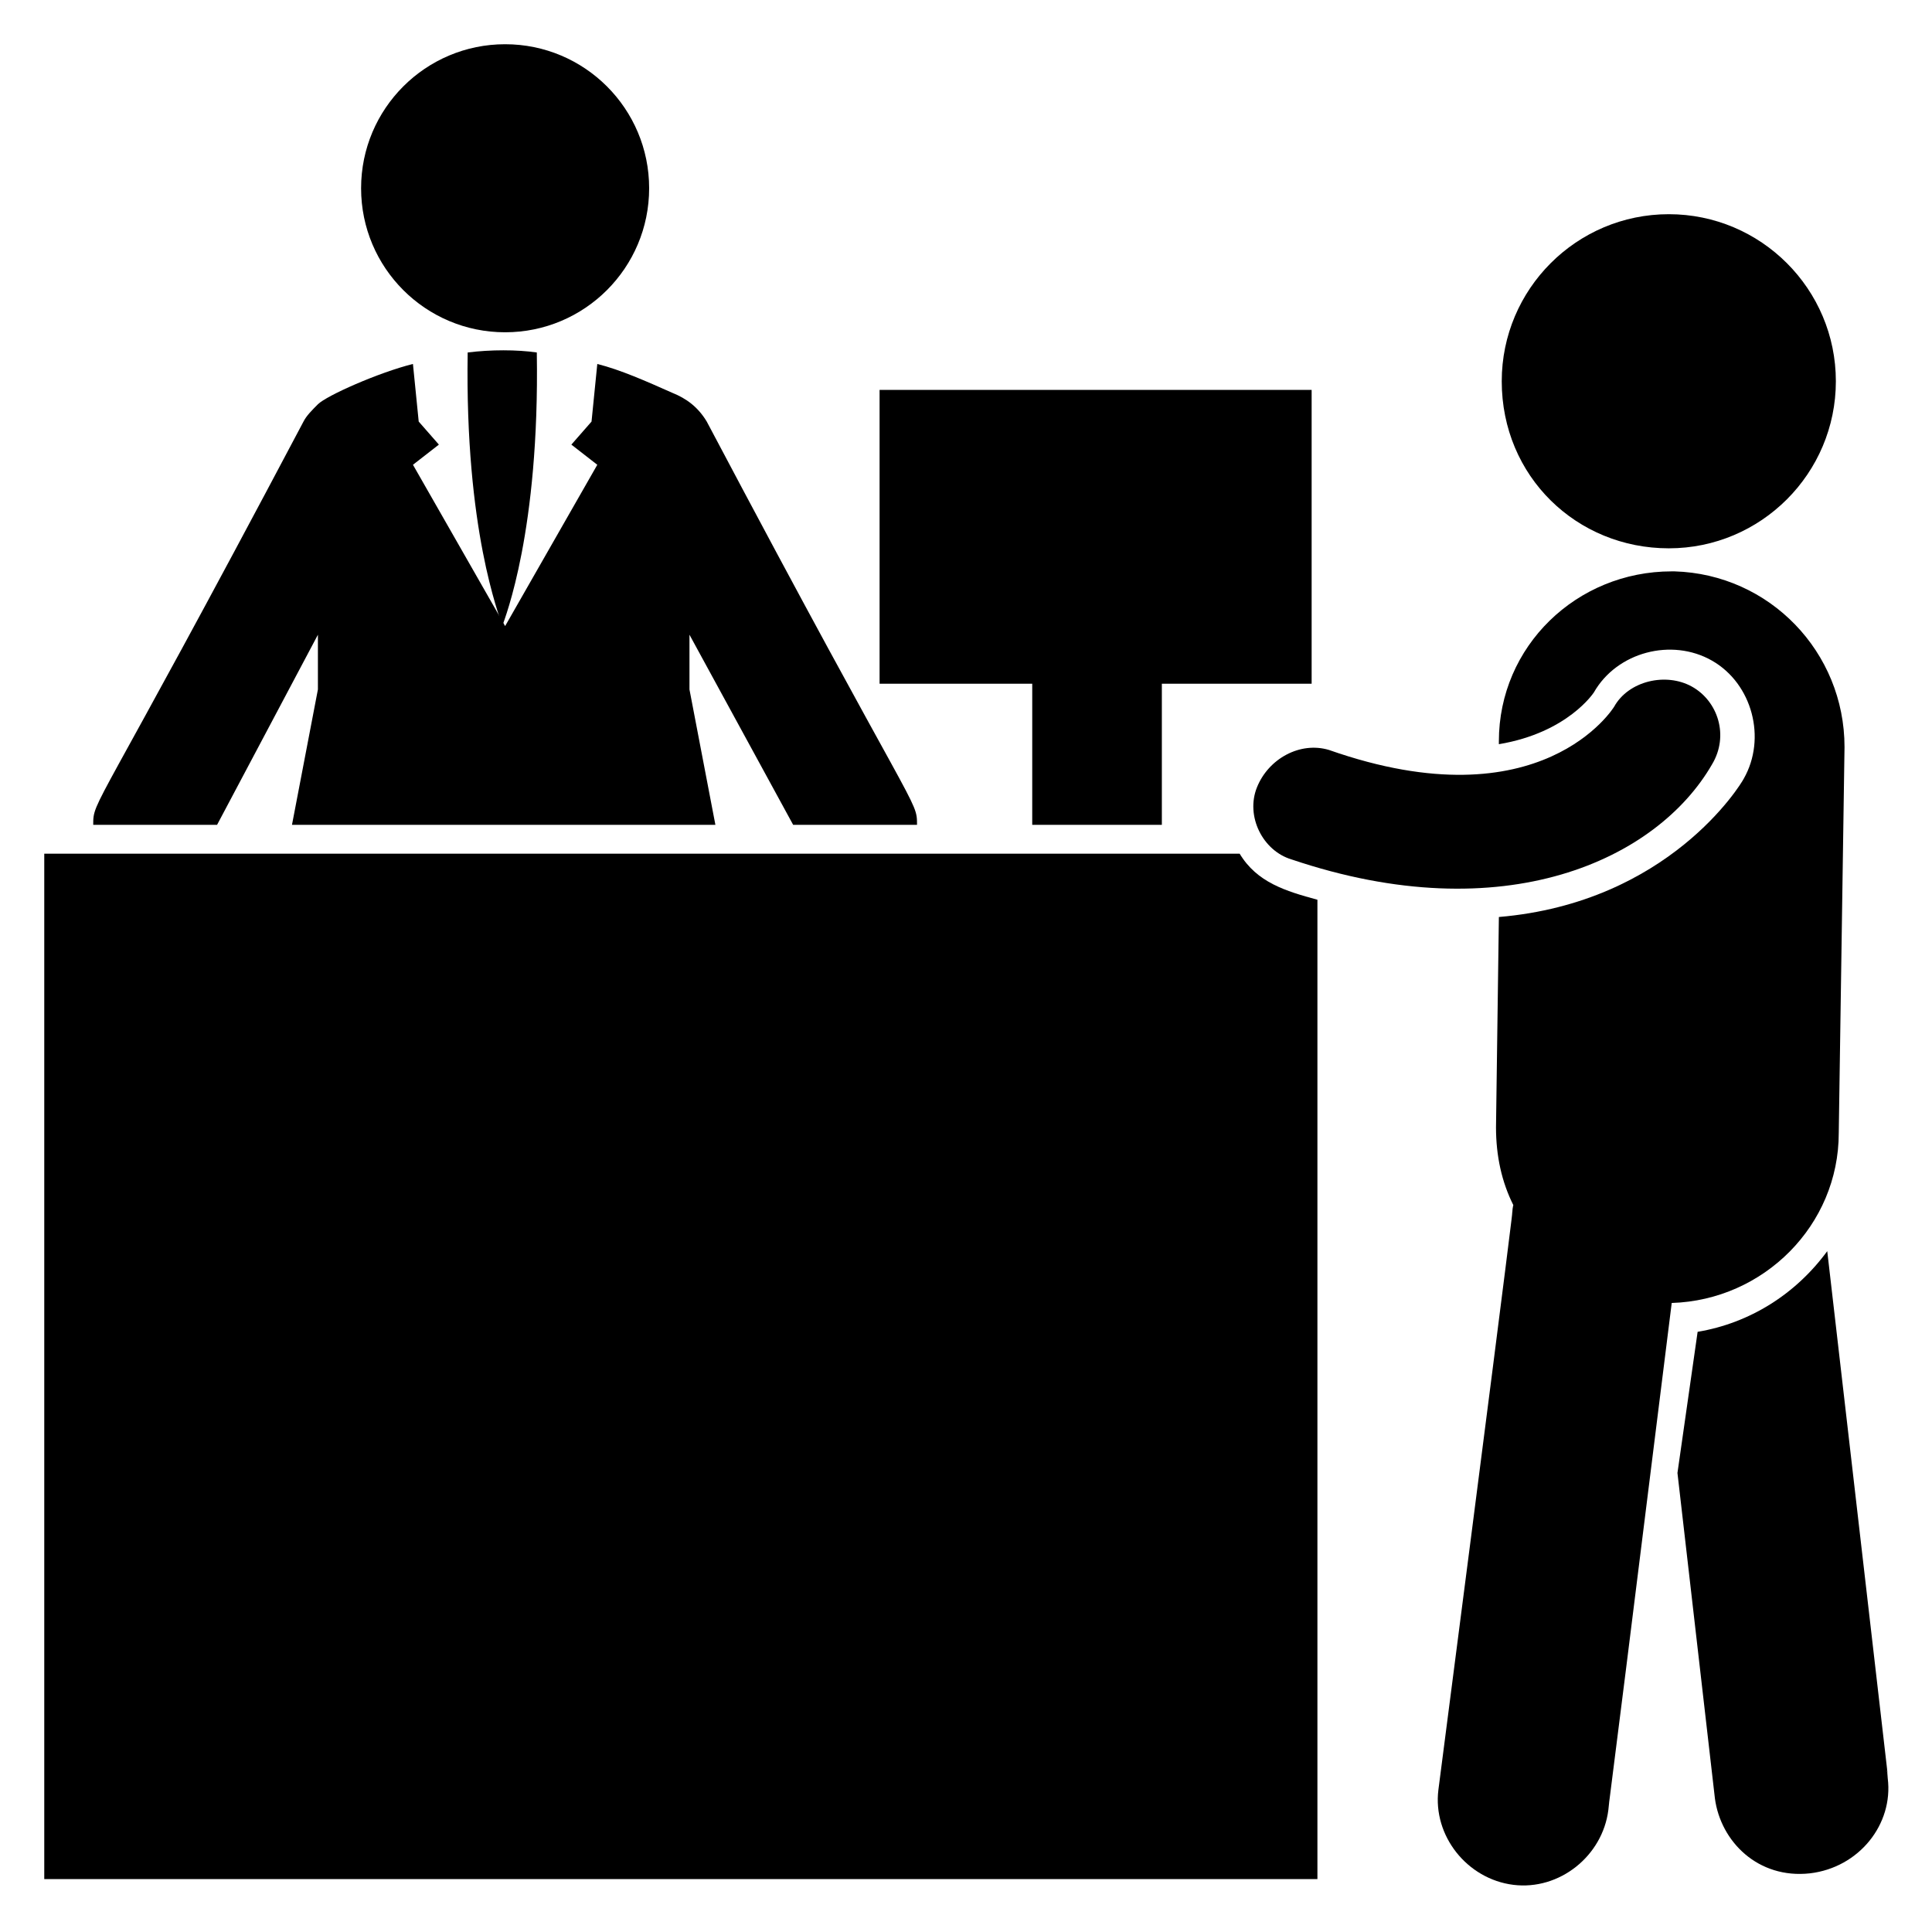
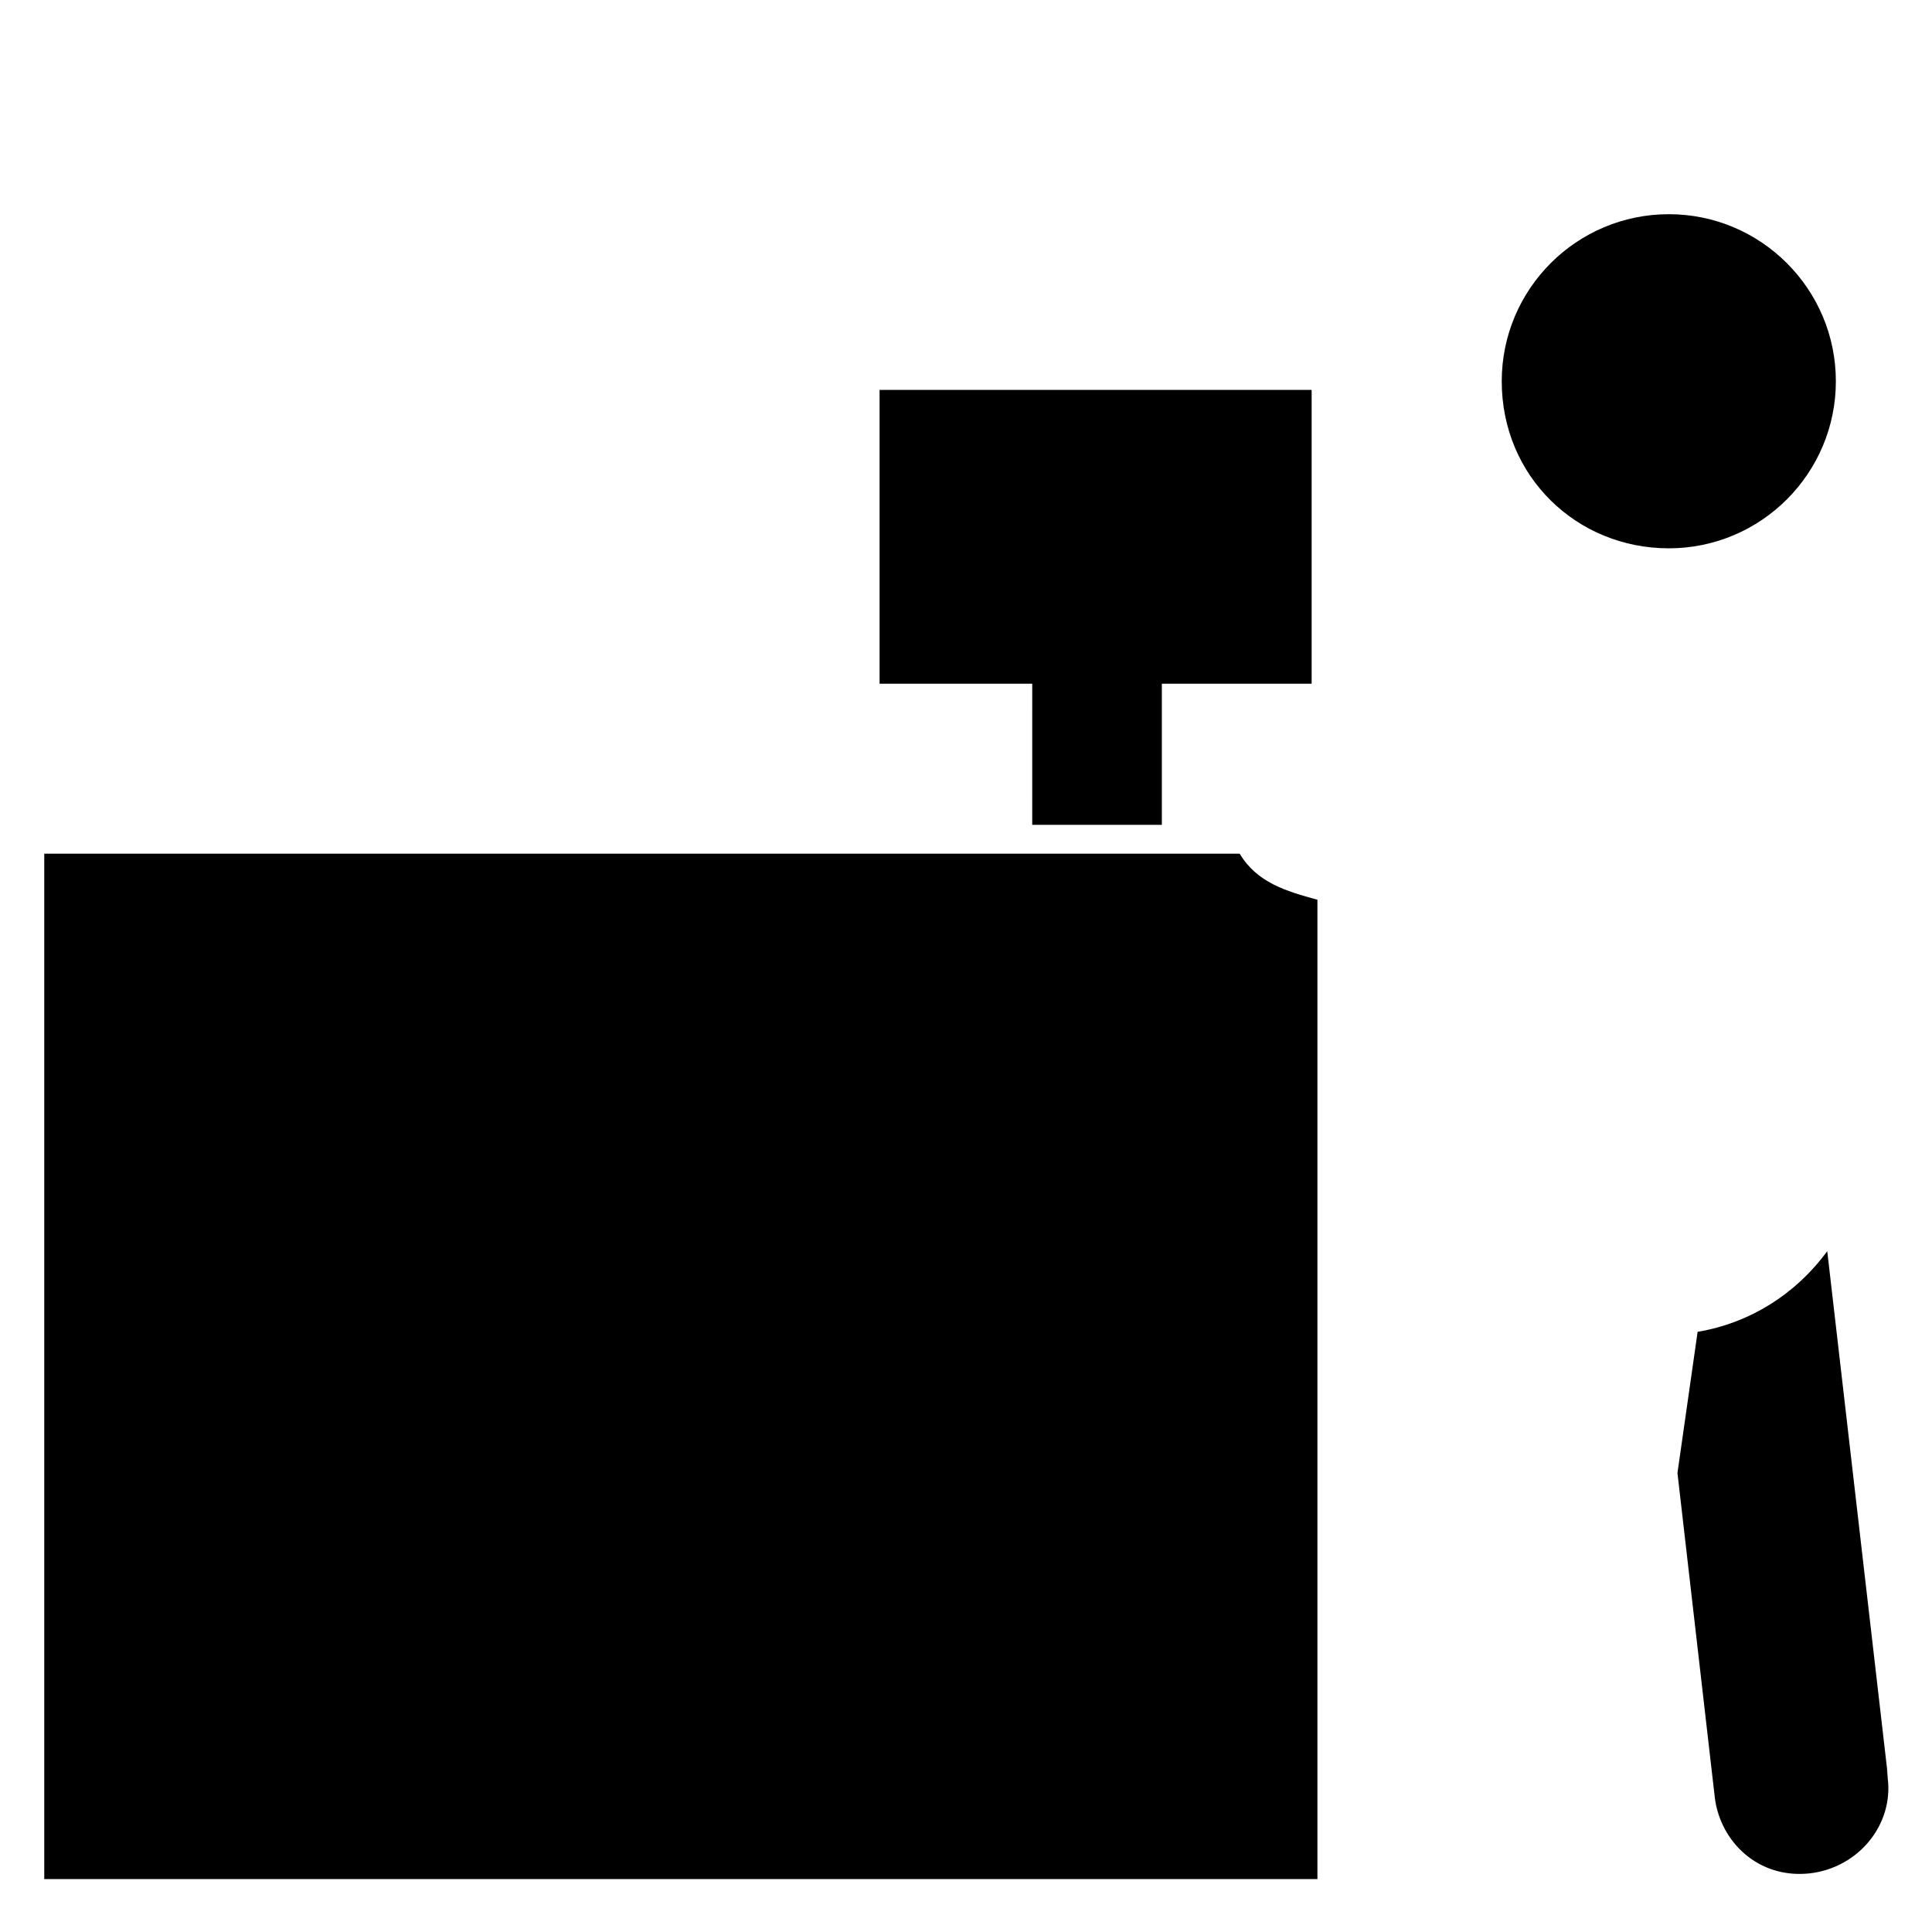
<svg xmlns="http://www.w3.org/2000/svg" fill="#000000" width="800px" height="800px" version="1.1" viewBox="144 144 512 512">
  <g>
    <path d="m644.27 615.26c-1.527-14.504 6.106 51.906-16.031-139.69-8.398 11.449-20.609 19.082-34.352 21.375l-5.344 37.402 9.926 86.258c1.527 11.449 11.449 21.375 25.191 19.848 12.977-1.527 22.137-12.977 20.609-25.191z" />
-     <path d="m631.29 444.27 1.527-102.29c0-25.191-19.848-45.801-45.039-46.562h-0.762c-25.191 0-45.801 19.848-45.801 45.039v0.762c18.32-3.055 25.191-13.742 25.191-13.742 6.106-10.688 20.609-14.504 31.297-8.398s14.504 20.609 8.398 31.297c-0.762 1.527-19.848 32.824-64.883 36.641l-0.762 55.723c0 7.633 1.527 14.504 4.582 20.609-2.289 16.031 7.633-57.25-19.848 154.96-1.527 12.215 7.633 23.664 19.848 25.191 12.215 1.527 23.664-7.633 25.191-19.848 1.527-13.742-6.106 49.617 16.793-134.35 24.418-0.762 44.266-20.609 44.266-45.035z" />
    <path d="m417.55 362.59h34.352v-37.402h39.695v-77.863h-114.5v77.863h40.457z" />
-     <path d="m316.03 193.89c0 21.078-17.09 38.168-38.168 38.168s-38.168-17.09-38.168-38.168 17.09-38.168 38.168-38.168 38.168 17.09 38.168 38.168" />
-     <path d="m267.94 237.41c-0.762 47.328 8.398 69.465 9.16 72.52 0.762-2.289 9.922-25.191 9.16-72.52-5.34-0.766-12.211-0.766-18.32 0z" />
-     <path d="m228.25 312.21v14.504l-6.871 35.879h112.21l-6.871-35.879v-14.504l27.48 50.383h32.824c0-6.871 0-1.527-55.723-106.87-2.289-3.816-5.344-6.106-9.16-7.633-6.871-3.055-13.742-6.106-19.848-7.633l-1.527 15.266-5.344 6.106 6.871 5.344-24.426 42.742-24.426-42.746 6.871-5.344-5.348-6.106-1.527-15.266c-9.16 2.289-22.902 8.398-25.191 10.688-1.527 1.527-3.055 3.055-3.816 4.582-55.723 105.34-55.723 100-55.723 106.87l32.824-0.004z" />
    <path d="m472.52 370.23h-316.79v271.75h337.4v-259.54c-8.395-2.285-16.027-4.574-20.609-12.211z" />
    <path d="m586.25 289.31c24.426 0 44.273-19.848 44.273-44.273 0-24.426-19.848-44.273-44.273-44.273-24.426 0-44.273 19.848-44.273 44.273 0 25.191 19.848 44.273 44.273 44.273z" />
-     <path d="m477.1 352.67c-3.055 7.633 1.527 16.793 9.16 19.082 56.488 19.082 96.945 0 111.45-25.191 4.582-7.633 1.527-16.793-5.344-20.609-6.871-3.816-16.793-1.527-20.609 5.344 0 0-19.082 31.297-75.57 11.449-7.637-2.289-16.035 2.293-19.086 9.926z" />
  </g>
</svg>